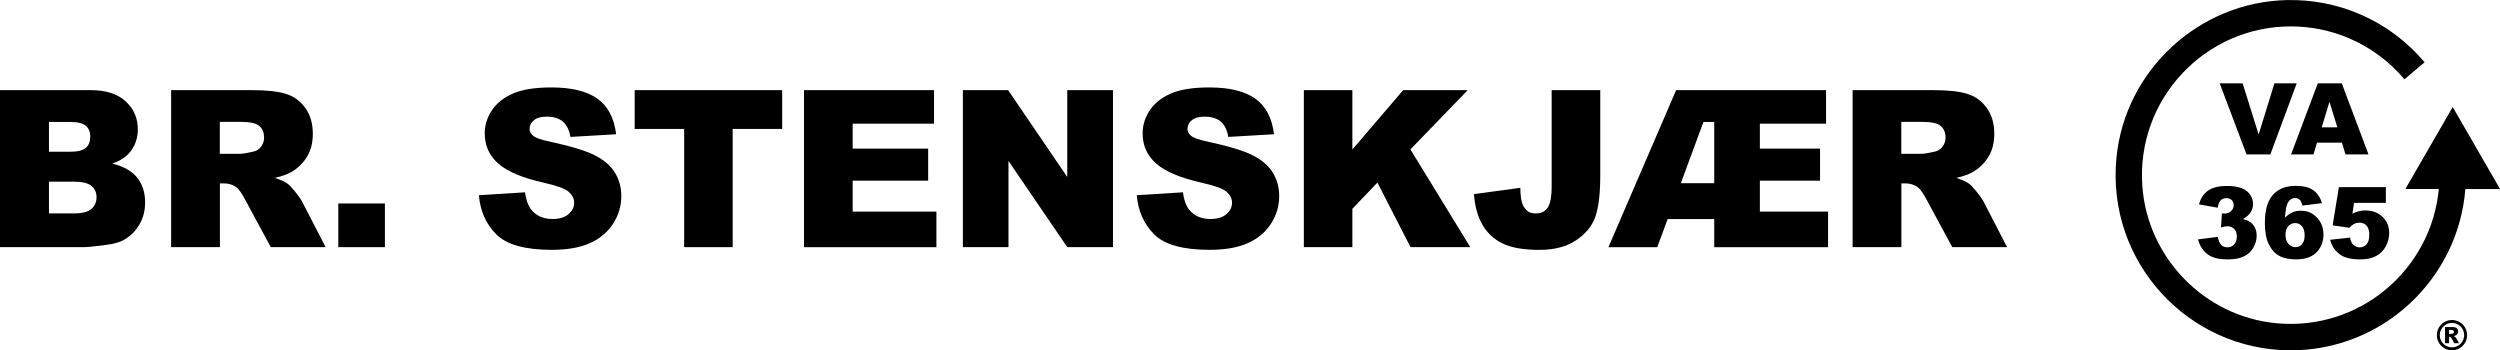
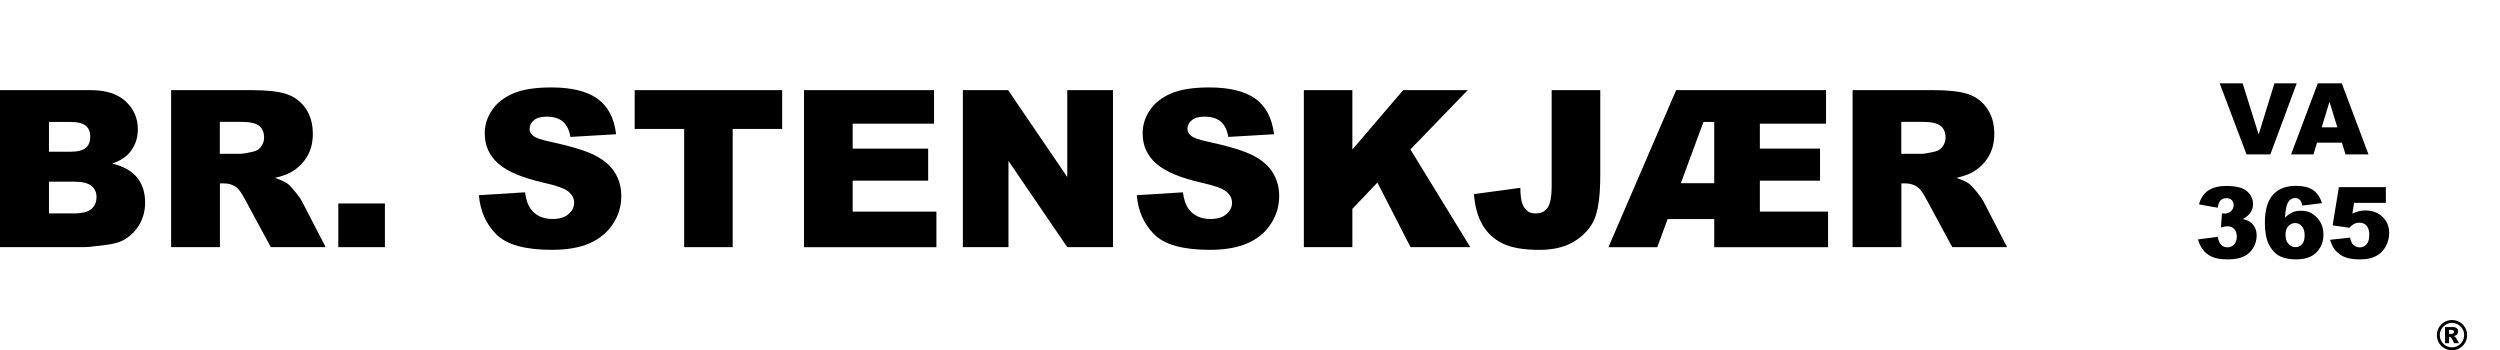
<svg xmlns="http://www.w3.org/2000/svg" id="Layer_2" data-name="Layer 2" viewBox="0 0 569.89 79.85">
  <g id="Layer_1-2" data-name="Layer 1">
    <g>
      <g>
        <path d="M0,20.55h20.7c3.45,0,6.1.85,7.95,2.56,1.85,1.71,2.77,3.83,2.77,6.35,0,2.12-.66,3.93-1.98,5.44-.88,1.01-2.17,1.81-3.86,2.39,2.57.62,4.46,1.68,5.68,3.19,1.21,1.51,1.82,3.4,1.82,5.68,0,1.86-.43,3.52-1.29,5-.86,1.48-2.04,2.65-3.54,3.52-.93.54-2.33.93-4.2,1.17-2.49.33-4.14.49-4.96.49H0V20.55ZM11.16,34.59h4.81c1.73,0,2.93-.3,3.6-.89.68-.59,1.01-1.45,1.01-2.58,0-1.04-.34-1.86-1.01-2.44-.68-.59-1.85-.88-3.53-.88h-4.88v6.79ZM11.16,48.65h5.64c1.9,0,3.25-.34,4.03-1.01s1.17-1.58,1.17-2.72c0-1.06-.39-1.91-1.16-2.55-.77-.64-2.13-.96-4.06-.96h-5.62v7.25Z" />
        <path d="M39.01,56.34V20.55h18.43c3.42,0,6.03.29,7.84.88s3.26,1.67,4.37,3.26c1.11,1.59,1.66,3.52,1.66,5.8,0,1.99-.42,3.7-1.27,5.14-.85,1.44-2.01,2.61-3.49,3.5-.94.57-2.24,1.04-3.88,1.42,1.32.44,2.28.88,2.88,1.32.41.29,1,.92,1.77,1.88.77.96,1.29,1.7,1.55,2.22l5.36,10.37h-12.5l-5.91-10.94c-.75-1.42-1.42-2.34-2-2.76-.8-.55-1.7-.83-2.71-.83h-.98v14.53h-11.11ZM50.12,35.06h4.66c.5,0,1.48-.16,2.93-.49.73-.15,1.33-.52,1.79-1.12.46-.6.7-1.29.7-2.08,0-1.16-.37-2.04-1.1-2.66-.73-.62-2.11-.93-4.13-.93h-4.86v7.28Z" />
        <path d="M77.12,46.38h10.62v9.96h-10.62v-9.96Z" />
-         <path d="M109.16,44.5l10.52-.66c.23,1.71.69,3.01,1.39,3.91,1.14,1.45,2.77,2.17,4.88,2.17,1.58,0,2.8-.37,3.65-1.11s1.28-1.6,1.28-2.58-.41-1.76-1.22-2.49c-.81-.73-2.7-1.42-5.66-2.08-4.85-1.09-8.31-2.54-10.38-4.35-2.08-1.81-3.12-4.11-3.12-6.91,0-1.84.53-3.58,1.6-5.21,1.07-1.63,2.67-2.92,4.81-3.86,2.14-.94,5.07-1.4,8.8-1.4,4.57,0,8.06.85,10.46,2.55,2.4,1.7,3.83,4.41,4.28,8.12l-10.42.61c-.28-1.61-.86-2.78-1.75-3.52-.89-.73-2.11-1.1-3.67-1.1-1.29,0-2.25.27-2.91.82-.65.54-.98,1.21-.98,1.99,0,.57.27,1.08.81,1.54.52.47,1.76.91,3.71,1.32,4.83,1.04,8.3,2.1,10.39,3.16,2.09,1.07,3.61,2.39,4.57,3.97.95,1.58,1.43,3.34,1.43,5.3,0,2.29-.63,4.41-1.9,6.35s-3.04,3.41-5.32,4.41c-2.28,1-5.15,1.5-8.62,1.5-6.09,0-10.3-1.17-12.65-3.52s-3.67-5.32-3.98-8.94Z" />
+         <path d="M109.16,44.5l10.52-.66c.23,1.71.69,3.01,1.39,3.91,1.14,1.45,2.77,2.17,4.88,2.17,1.58,0,2.8-.37,3.65-1.11s1.28-1.6,1.28-2.58-.41-1.76-1.22-2.49c-.81-.73-2.7-1.42-5.66-2.08-4.85-1.09-8.31-2.54-10.38-4.35-2.08-1.81-3.12-4.11-3.12-6.91,0-1.84.53-3.58,1.6-5.21,1.07-1.63,2.67-2.92,4.81-3.86,2.14-.94,5.07-1.4,8.8-1.4,4.57,0,8.06.85,10.46,2.55,2.4,1.7,3.83,4.41,4.28,8.12l-10.42.61c-.28-1.61-.86-2.78-1.75-3.52-.89-.73-2.11-1.1-3.67-1.1-1.29,0-2.25.27-2.91.82-.65.54-.98,1.21-.98,1.99,0,.57.27,1.08.81,1.54.52.47,1.76.91,3.71,1.32,4.83,1.04,8.3,2.1,10.39,3.16,2.09,1.07,3.61,2.39,4.57,3.97.95,1.58,1.43,3.34,1.43,5.3,0,2.29-.63,4.41-1.9,6.35s-3.04,3.41-5.32,4.41c-2.28,1-5.15,1.5-8.62,1.5-6.09,0-10.3-1.17-12.65-3.52s-3.67-5.32-3.98-8.94" />
        <path d="M144.68,20.55h33.62v8.84h-11.28v26.95h-11.06v-26.95h-11.28v-8.84Z" />
        <path d="M183.28,20.55h29.64v7.64h-18.55v5.69h17.21v7.3h-17.21v7.06h19.09v8.11h-30.18V20.55Z" />
        <path d="M219.48,20.55h10.33l13.48,19.8v-19.8h10.42v35.79h-10.42l-13.4-19.65v19.65h-10.4V20.55Z" />
        <path d="M259.13,44.5l10.52-.66c.23,1.71.69,3.01,1.39,3.91,1.14,1.45,2.77,2.17,4.88,2.17,1.58,0,2.8-.37,3.65-1.11s1.28-1.6,1.28-2.58-.41-1.76-1.22-2.49c-.81-.73-2.7-1.42-5.66-2.08-4.85-1.09-8.31-2.54-10.38-4.35-2.08-1.81-3.12-4.11-3.12-6.91,0-1.84.53-3.58,1.6-5.21,1.07-1.63,2.67-2.92,4.81-3.86,2.14-.94,5.07-1.4,8.8-1.4,4.57,0,8.06.85,10.46,2.55,2.4,1.7,3.83,4.41,4.28,8.12l-10.42.61c-.28-1.61-.86-2.78-1.75-3.52-.89-.73-2.11-1.1-3.67-1.1-1.29,0-2.25.27-2.91.82-.65.54-.98,1.21-.98,1.99,0,.57.27,1.08.81,1.54.52.47,1.76.91,3.71,1.32,4.83,1.04,8.3,2.1,10.39,3.16,2.09,1.07,3.61,2.39,4.57,3.97.95,1.58,1.43,3.34,1.43,5.3,0,2.29-.63,4.41-1.9,6.35s-3.04,3.41-5.32,4.41c-2.28,1-5.15,1.5-8.62,1.5-6.09,0-10.3-1.17-12.65-3.52s-3.67-5.32-3.98-8.94Z" />
        <path d="M297.22,20.55h11.06v13.53l11.58-13.53h14.71l-13.06,13.51,13.65,22.28h-13.62l-7.55-14.72-5.71,5.98v8.73h-11.06V20.55Z" />
        <path d="M353.71,20.55h11.08v19.45c0,4.08-.36,7.19-1.09,9.32-.72,2.13-2.18,3.94-4.37,5.42-2.19,1.48-4.99,2.22-8.41,2.22-3.61,0-6.41-.49-8.4-1.46-1.99-.98-3.52-2.41-4.6-4.28-1.08-1.88-1.72-4.2-1.92-6.97l10.57-1.44c.02,1.58.15,2.75.42,3.52.26.76.7,1.38,1.32,1.86.42.31,1.03.46,1.81.46,1.24,0,2.14-.46,2.72-1.38.58-.92.87-2.47.87-4.65v-22.05Z" />
        <path d="M382.08,20.55h34.18v7.64h-15.09v5.69h13.72v7.3h-13.72v7.06h15.55v8.11h-25.95v-6.42h-10.62l-2.37,6.42h-11.13l15.43-35.79ZM388.31,27.8l-5.15,13.96h7.61v-13.96h-2.47Z" />
        <path d="M422.31,56.34V20.55h18.43c3.42,0,6.03.29,7.84.88s3.26,1.67,4.37,3.26c1.11,1.59,1.66,3.52,1.66,5.8,0,1.99-.42,3.7-1.27,5.14-.85,1.44-2.01,2.61-3.49,3.5-.94.57-2.24,1.04-3.88,1.42,1.32.44,2.28.88,2.88,1.32.41.29,1,.92,1.77,1.88.77.96,1.29,1.7,1.55,2.22l5.36,10.37h-12.5l-5.91-10.94c-.75-1.42-1.42-2.34-2-2.76-.8-.55-1.7-.83-2.71-.83h-.98v14.53h-11.11ZM433.42,35.06h4.66c.5,0,1.48-.16,2.93-.49.73-.15,1.33-.52,1.79-1.12.46-.6.7-1.29.7-2.08,0-1.16-.37-2.04-1.1-2.66-.73-.62-2.11-.93-4.13-.93h-4.86v7.28Z" />
      </g>
      <path d="M562.39,76.4c0,.62-.15,1.19-.46,1.73-.31.53-.73.95-1.26,1.26s-1.11.46-1.73.46-1.19-.15-1.72-.46-.96-.73-1.26-1.26c-.31-.53-.46-1.11-.46-1.73s.15-1.19.46-1.73c.31-.54.73-.96,1.26-1.26s1.11-.46,1.72-.46,1.19.15,1.73.46.96.73,1.26,1.26c.31.54.46,1.11.46,1.73ZM561.72,76.45c.01-.81-.27-1.5-.85-2.06-.5-.48-1.18-.77-1.87-.78-.81-.01-1.5.27-2.06.86-.48.5-.77,1.18-.78,1.87-.01.81.27,1.5.85,2.06.5.48,1.18.77,1.87.78.81.01,1.5-.27,2.06-.86.48-.5.77-1.18.78-1.87ZM557.37,74.55h1.65c.47,0,.81.09,1.02.28.21.19.31.44.31.76,0,.25-.08.46-.24.64-.16.18-.41.31-.76.39.14.05.25.11.31.17.09.08.19.21.29.38,0,.01.2.37.6,1.07h-1.09c-.35-.7-.59-1.12-.71-1.26-.12-.14-.24-.21-.36-.21-.03,0-.06,0-.11.01v1.45h-.92v-3.69ZM558.28,76.12h.4c.27,0,.45-.04.56-.13.11-.09.16-.2.16-.33s-.05-.25-.16-.33c-.1-.09-.28-.13-.53-.13h-.43v.92Z" />
      <g>
        <path d="M505.99,19h5.23l3.65,11.66,3.6-11.66h5.08l-6.01,16.2h-5.43l-6.12-16.2Z" />
        <path d="M533.85,32.52h-5.68l-.79,2.67h-5.11l6.09-16.2h5.46l6.09,16.2h-5.24l-.81-2.67ZM532.81,29.02l-1.79-5.82-1.77,5.82h3.56Z" />
        <path d="M505.53,47.35l-4.25-.76c.35-1.36,1.03-2.39,2.04-3.12,1.01-.72,2.43-1.08,4.27-1.08,2.11,0,3.64.39,4.59,1.18.94.79,1.41,1.78,1.41,2.97,0,.7-.19,1.33-.57,1.9-.38.57-.96,1.06-1.74,1.49.63.15,1.1.34,1.44.54.54.33.96.77,1.25,1.31.3.54.45,1.19.45,1.94,0,.94-.25,1.85-.74,2.71-.49.87-1.2,1.53-2.13,2-.93.47-2.15.7-3.66.7s-2.64-.17-3.49-.52c-.85-.35-1.55-.85-2.1-1.52-.55-.67-.97-1.5-1.26-2.51l4.5-.6c.18.91.45,1.53.82,1.88.37.35.85.52,1.42.52.6,0,1.11-.22,1.51-.66s.6-1.03.6-1.77-.19-1.33-.58-1.75c-.39-.41-.91-.62-1.57-.62-.35,0-.84.09-1.46.27l.23-3.22c.25.04.45.06.59.06.59,0,1.08-.19,1.48-.56.39-.38.59-.82.59-1.34s-.15-.89-.44-1.18c-.29-.29-.7-.44-1.22-.44s-.96.16-1.29.48c-.33.32-.56.88-.67,1.68Z" />
        <path d="M529.29,46.31l-4.47.55c-.12-.63-.31-1.07-.59-1.33-.28-.26-.62-.39-1.02-.39-.73,0-1.3.37-1.7,1.1-.3.53-.51,1.66-.65,3.4.54-.54,1.09-.95,1.66-1.21.75-.35,1.65-.46,2.71-.35.75.08,1.48.35,2.09.79,1.55,1.12,2.33,2.66,2.33,4.64,0,1.07-.25,2.04-.76,2.93-.5.88-1.2,1.55-2.1,2.01-.9.45-2.02.68-3.37.68-1.62,0-2.92-.28-3.9-.83-.98-.55-1.76-1.43-2.35-2.65-.59-1.21-.88-2.82-.88-4.81,0-2.92.61-5.07,1.84-6.43,1.23-1.36,2.94-2.04,5.12-2.04,1.29,0,2.31.15,3.06.45.75.3,1.37.73,1.86,1.31.49.57.87,1.3,1.13,2.17ZM521,53.53c0,.88.22,1.56.66,2.06.44.5.98.75,1.62.75.59,0,1.08-.22,1.48-.67.4-.45.6-1.12.6-2.01s-.21-1.61-.62-2.09c-.41-.48-.92-.72-1.54-.72s-1.15.23-1.57.7-.64,1.13-.64,1.99Z" />
        <path d="M533.18,42.66h10.69v3.59h-7.24l-.39,2.43c.5-.24,1-.41,1.49-.53.49-.12.97-.18,1.45-.18,1.62,0,2.93.49,3.94,1.47,1.01.98,1.51,2.21,1.51,3.7,0,1.05-.26,2.05-.78,3.02-.52.97-1.26,1.7-2.21,2.21-.95.51-2.18.76-3.66.76-1.07,0-1.98-.1-2.75-.3-.76-.2-1.41-.5-1.94-.91-.53-.4-.97-.86-1.3-1.36s-.61-1.14-.83-1.9l4.55-.5c.11.73.37,1.28.77,1.66.4.38.89.57,1.45.57.63,0,1.14-.24,1.55-.71.41-.47.61-1.18.61-2.13s-.21-1.67-.62-2.12c-.41-.45-.96-.67-1.65-.67-.43,0-.85.11-1.26.32-.3.15-.63.43-.99.84l-3.83-.55,1.42-8.71Z" />
      </g>
-       <path d="M548.29,43.09h7.65c-1.7,18.28-17.97,32.4-37.06,30.59-16.33-1.55-29.35-14.9-30.52-31.27-1.42-19.82,14.3-36.39,33.82-36.39,4.58,0,9.02.9,13.2,2.66,2.46,1.04,4.8,2.37,6.95,3.97,2.13,1.58,4.07,3.4,5.78,5.43l4.6-3.88c-2.01-2.38-4.3-4.53-6.8-6.38-2.53-1.88-5.28-3.45-8.18-4.67-5.2-2.2-10.73-3.25-16.43-3.13-20.02.43-36.88,15.98-38.84,35.9-2.34,23.81,16.39,43.94,39.73,43.94,20.95,0,38.18-16.22,39.8-36.76h7.92l-10.8-18.7-10.8,18.7Z" />
    </g>
  </g>
</svg>